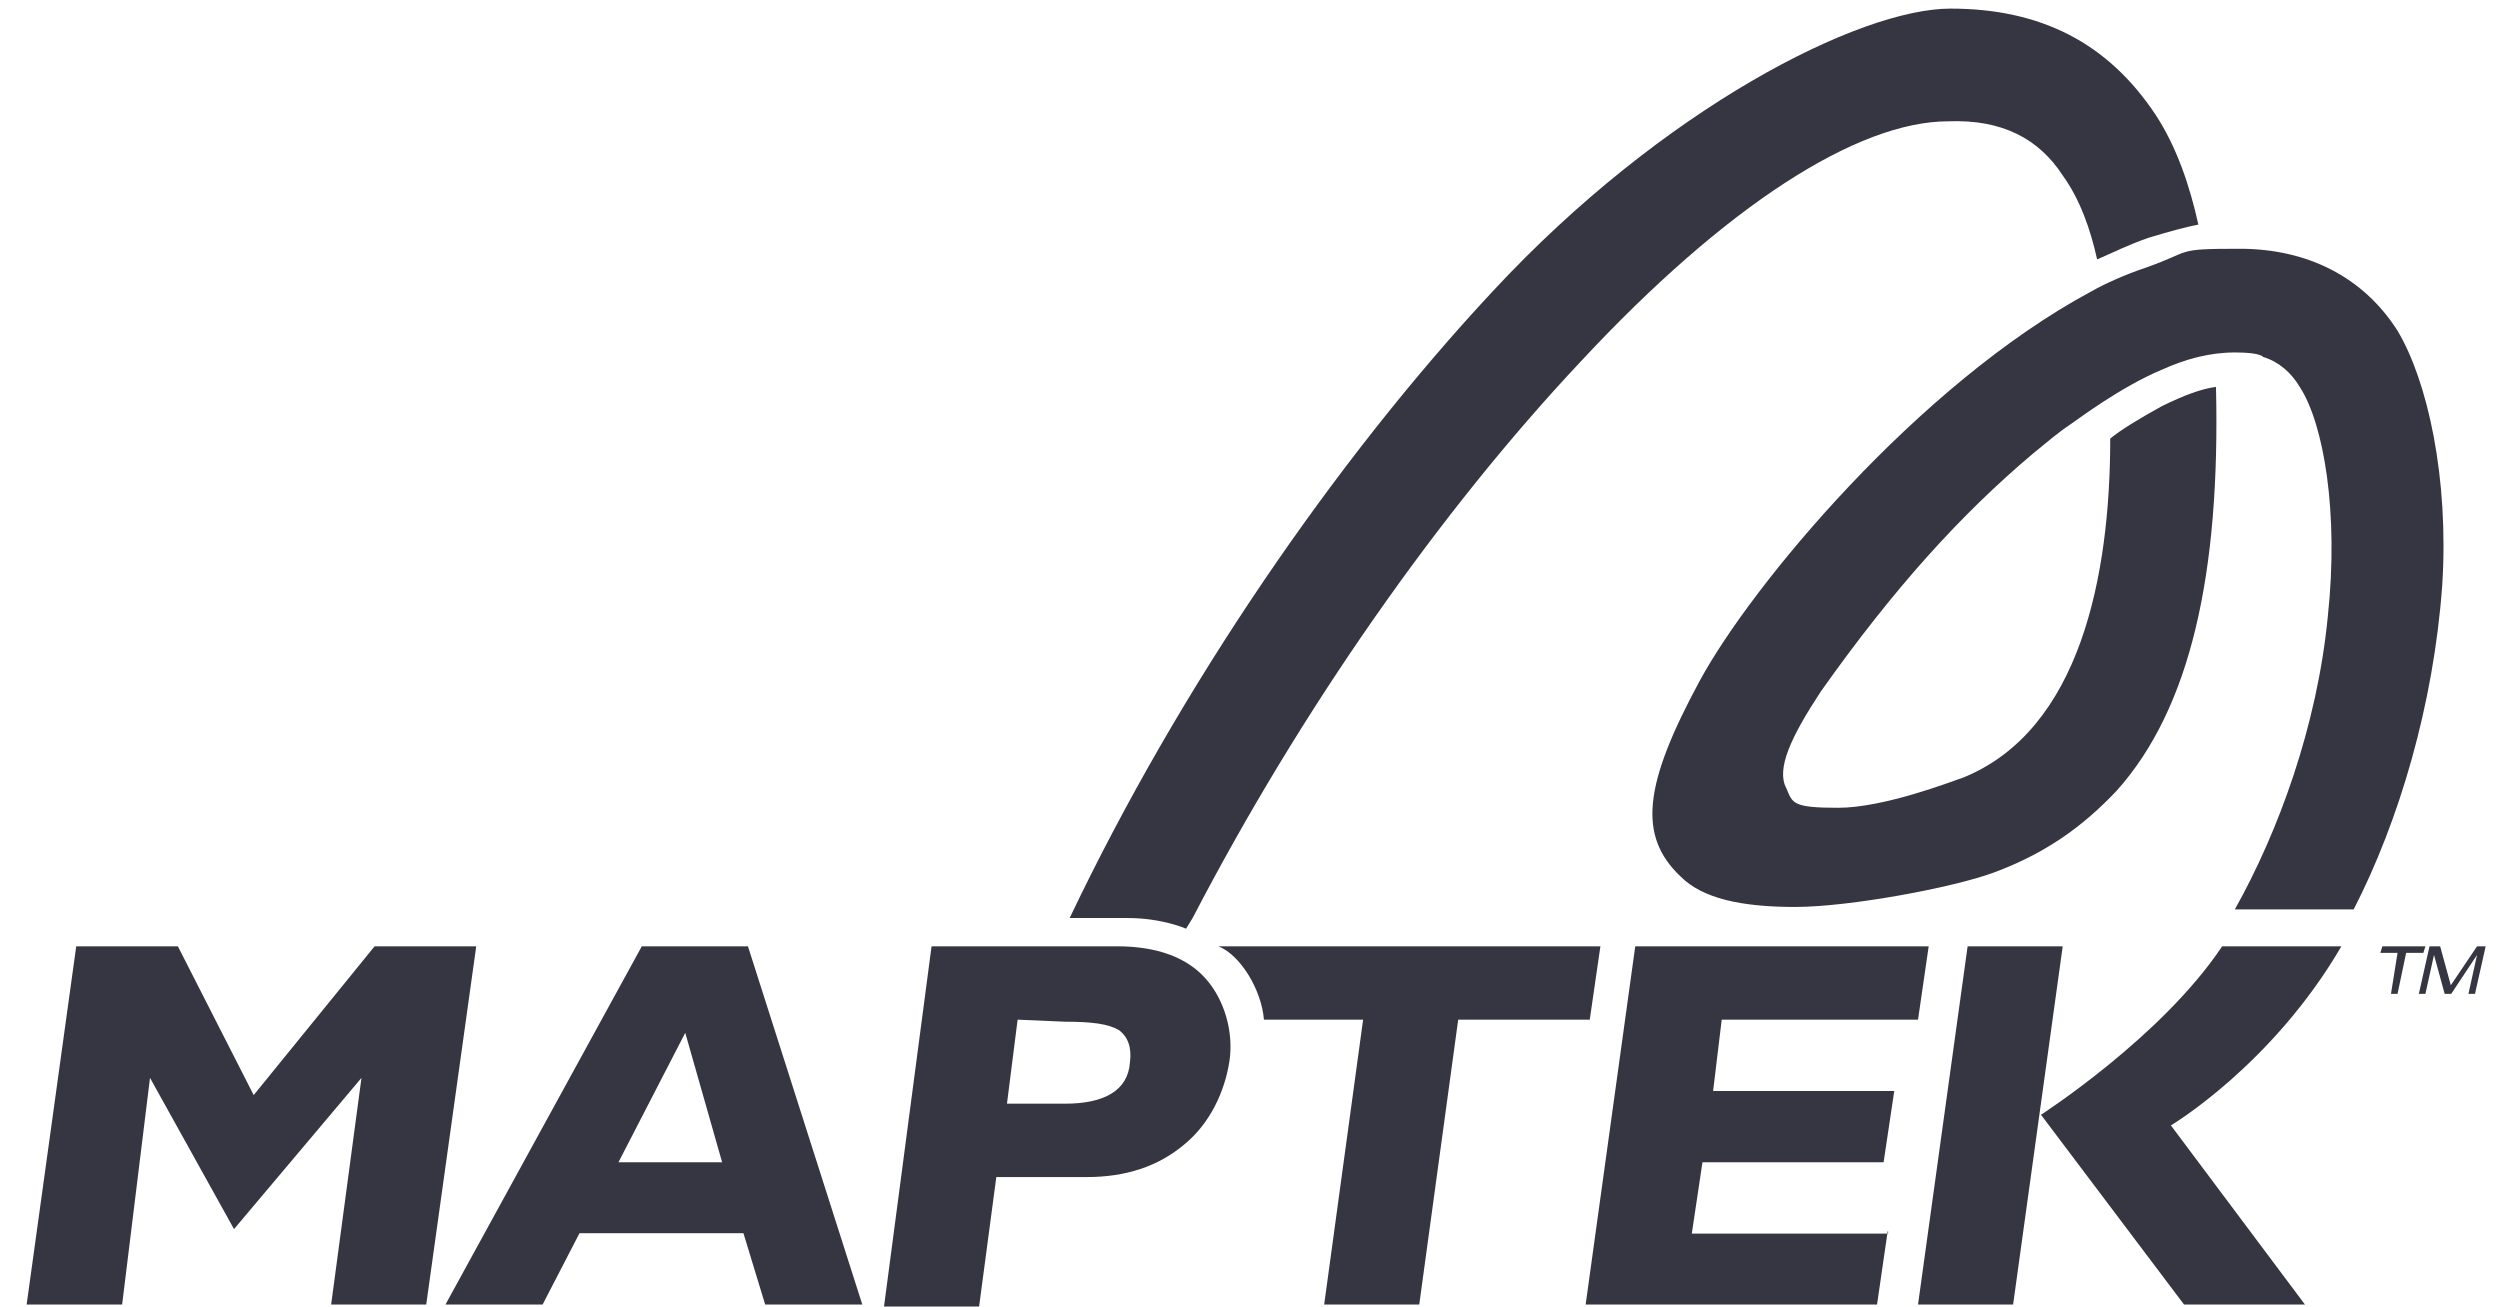
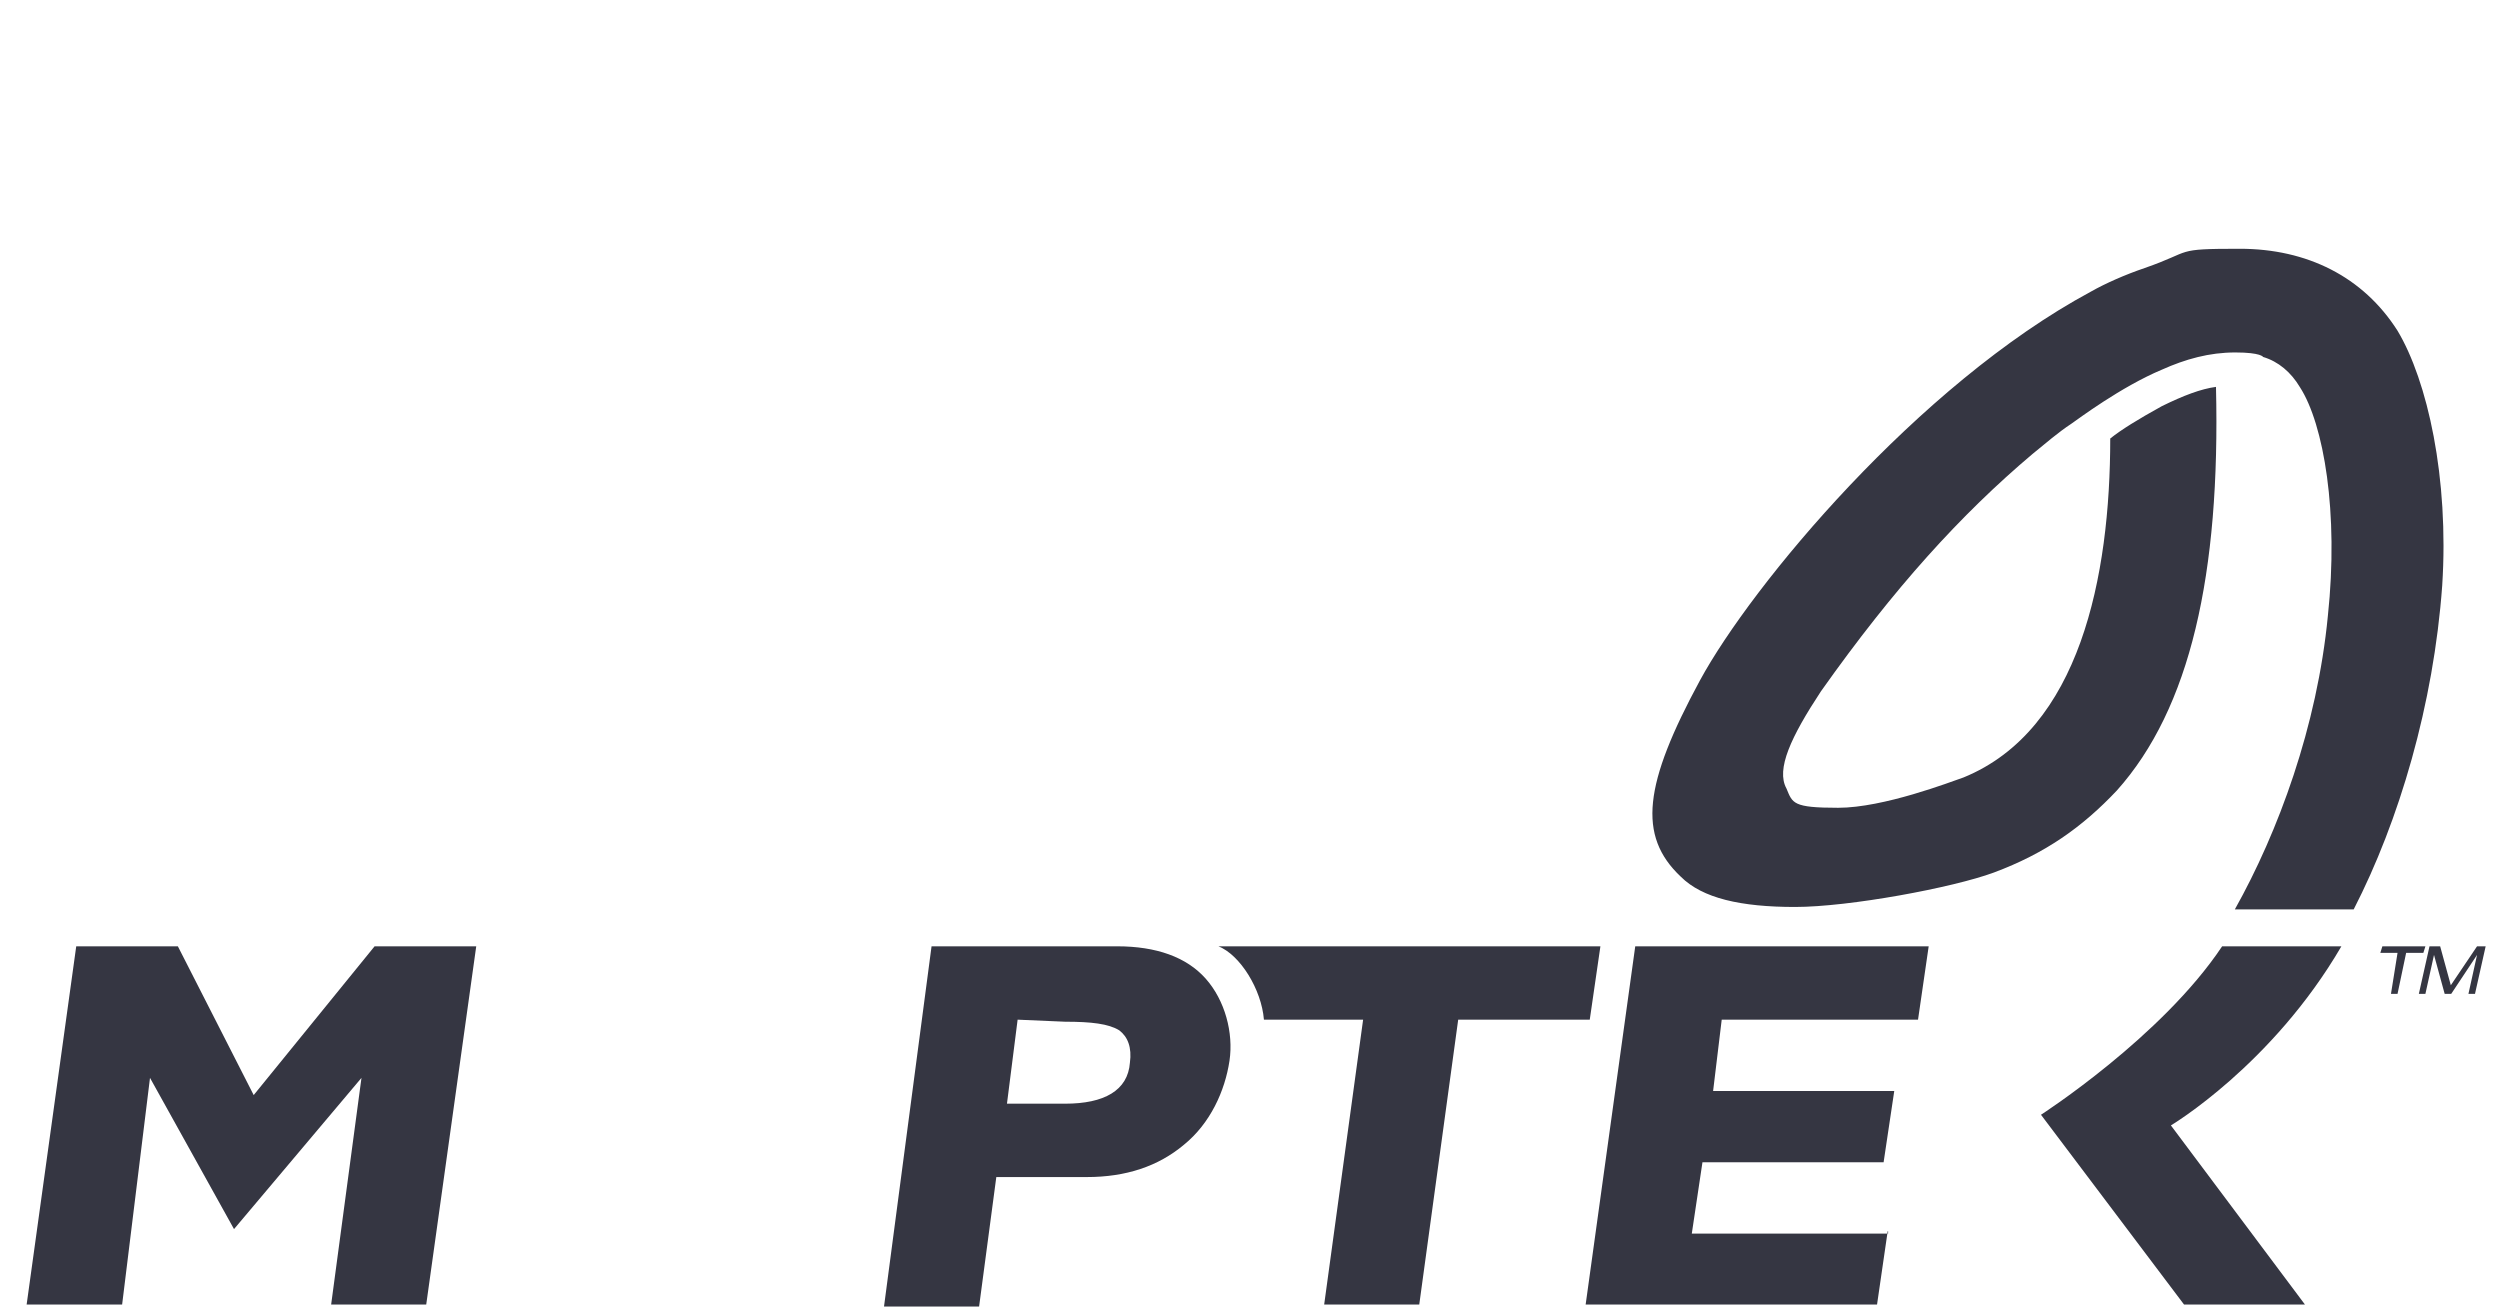
<svg xmlns="http://www.w3.org/2000/svg" id="layer" version="1.1" viewBox="0 0 610 318.8">
  <defs>
    <style>
      .st0 {
        fill: #353642;
      }
    </style>
  </defs>
  <g>
    <g>
      <path class="st0" d="M61.9,267.2l29.5-36.3h24.8l-12.2,87.4h-23.2l7.4-55.3-31.1,36.9-20.5-36.9-6.8,55.3H6.5l12.1-87.4h24.8s18.5,36.3,18.5,36.3Z" />
-       <path class="st0" d="M182.5,230.9l27.9,87.4h-23.7l-5.3-17.4h-40l-9,17.4h-23.7l47.9-87.4h25.9ZM176.2,283.6l-9-31.6-16.3,31.6h25.3Z" />
      <path class="st0" d="M227.3,230.9h45.3c9.5,0,16.9,2.6,21.6,7.9s6.8,13.2,5.8,20c-1.1,7.4-4.7,15.3-11.1,20.5-6.3,5.3-14.2,7.9-23.7,7.9h-22.1l-4.2,31.6h-23.2l11.6-87.9h0ZM248.3,248.8l-2.6,20.5h14.2c9.5,0,15.3-3.2,15.8-10,.5-3.7-.5-6.3-2.6-7.9-2.6-1.6-6.8-2.1-13.2-2.1l-11.6-.5h0Z" />
      <path class="st0" d="M460.6,300.4l-2.6,17.9h-71.1l12.1-87.4h71.6l-2.6,17.9h-47.9l-2.1,17.4h44.2l-2.6,17.4h-44.2l-2.6,17.4h47.9v-.6h0Z" />
      <path class="st0" d="M297.3,230.9c5.3,2.1,10.5,10.5,11.1,17.9h24.2l-9.5,69.5h23.2l9.5-69.5h32.1l2.6-17.9h-93.2Z" />
    </g>
-     <path class="st0" d="M491.2,318.3h-23.2l12.1-87.4h23.2l-12.1,87.4h0Z" />
    <path class="st0" d="M571.3,230.9c-16.9,29-41.6,43.7-41.6,43.7l32.7,43.7h-29.5l-34.9-46.3s29.5-19,44.2-41.1h29.1Z" />
  </g>
-   <path class="st0" d="M503.3,42.8c4.2,5.8,6.8,13.2,8.4,20.5,3.7-1.6,7.9-3.7,12.6-5.3,5.3-1.6,9-2.6,12.1-3.2-2.1-9.5-5.3-19-10.5-26.9-11.6-17.4-27.9-25.8-50-25.8s-70.1,24.2-111.7,69c-38.4,41.2-76.4,96.6-103.2,152.9h14.2c8.4,0,14.2,2.6,14.2,2.6l1.6-2.6c26.3-50.6,60.1-99,94.8-135.9,35.3-37.9,67.4-58.5,89.6-58.5,13.2-.5,22.1,4.3,27.9,13.2Z" />
  <path class="st0" d="M585,80.7c-8.4-13.2-22.1-20-38.5-20s-11.1.5-23.2,4.7c-4.7,1.6-9.5,3.7-13.2,5.8-42.1,22.7-82.7,71.6-95.3,94.8-13.7,25.3-15.3,37.9-4.7,47.9,5.3,5.3,14.7,7.4,27.9,7.4s38.5-4.7,48.5-8.4c12.6-4.7,21.6-11.1,30-20,17.9-20,25.3-52.7,24.2-98.5-3.7.5-7.9,2.1-13.2,4.7-5.8,3.2-10,5.8-12.6,7.9,0,33.7-7.4,71.1-35.8,82.7-3.2,1.1-19.5,7.4-30.6,7.4s-11.1-1.1-12.6-4.7c-2.6-4.7,1.1-12.6,8.4-23.7,17.9-25.3,34.2-43.2,51.6-57.9,3.2-2.6,6.3-5.3,9.5-7.4,1.6-1.1,12.1-9,22.1-13.2,5.8-2.6,11.6-4.2,17.9-4.2s6.8,1.1,6.8,1.1c3.7,1.1,6.8,3.7,9,7.4,5.8,9,9.5,30.6,6.8,55.8-2.6,26.9-12.1,52.7-22.7,71.6h29c11.1-21.6,19.5-50,21.6-79,1.7-26.3-3.6-50-10.9-62.2h0Z" />
  <path class="st0" d="M585,232.5h-4.2l.5-1.6h10.5l-.5,1.6h-4.2l-2.1,10h-1.6l1.6-10Z" />
  <path class="st0" d="M604.4,230.9h2.1l-2.6,11.6h-1.6l2.1-9.5h0l-6.3,9.5h-1.6l-2.6-9.5h0l-2.1,9.5h-1.6l2.6-11.6h2.6l2.6,9.5,6.4-9.5h0Z" />
</svg>